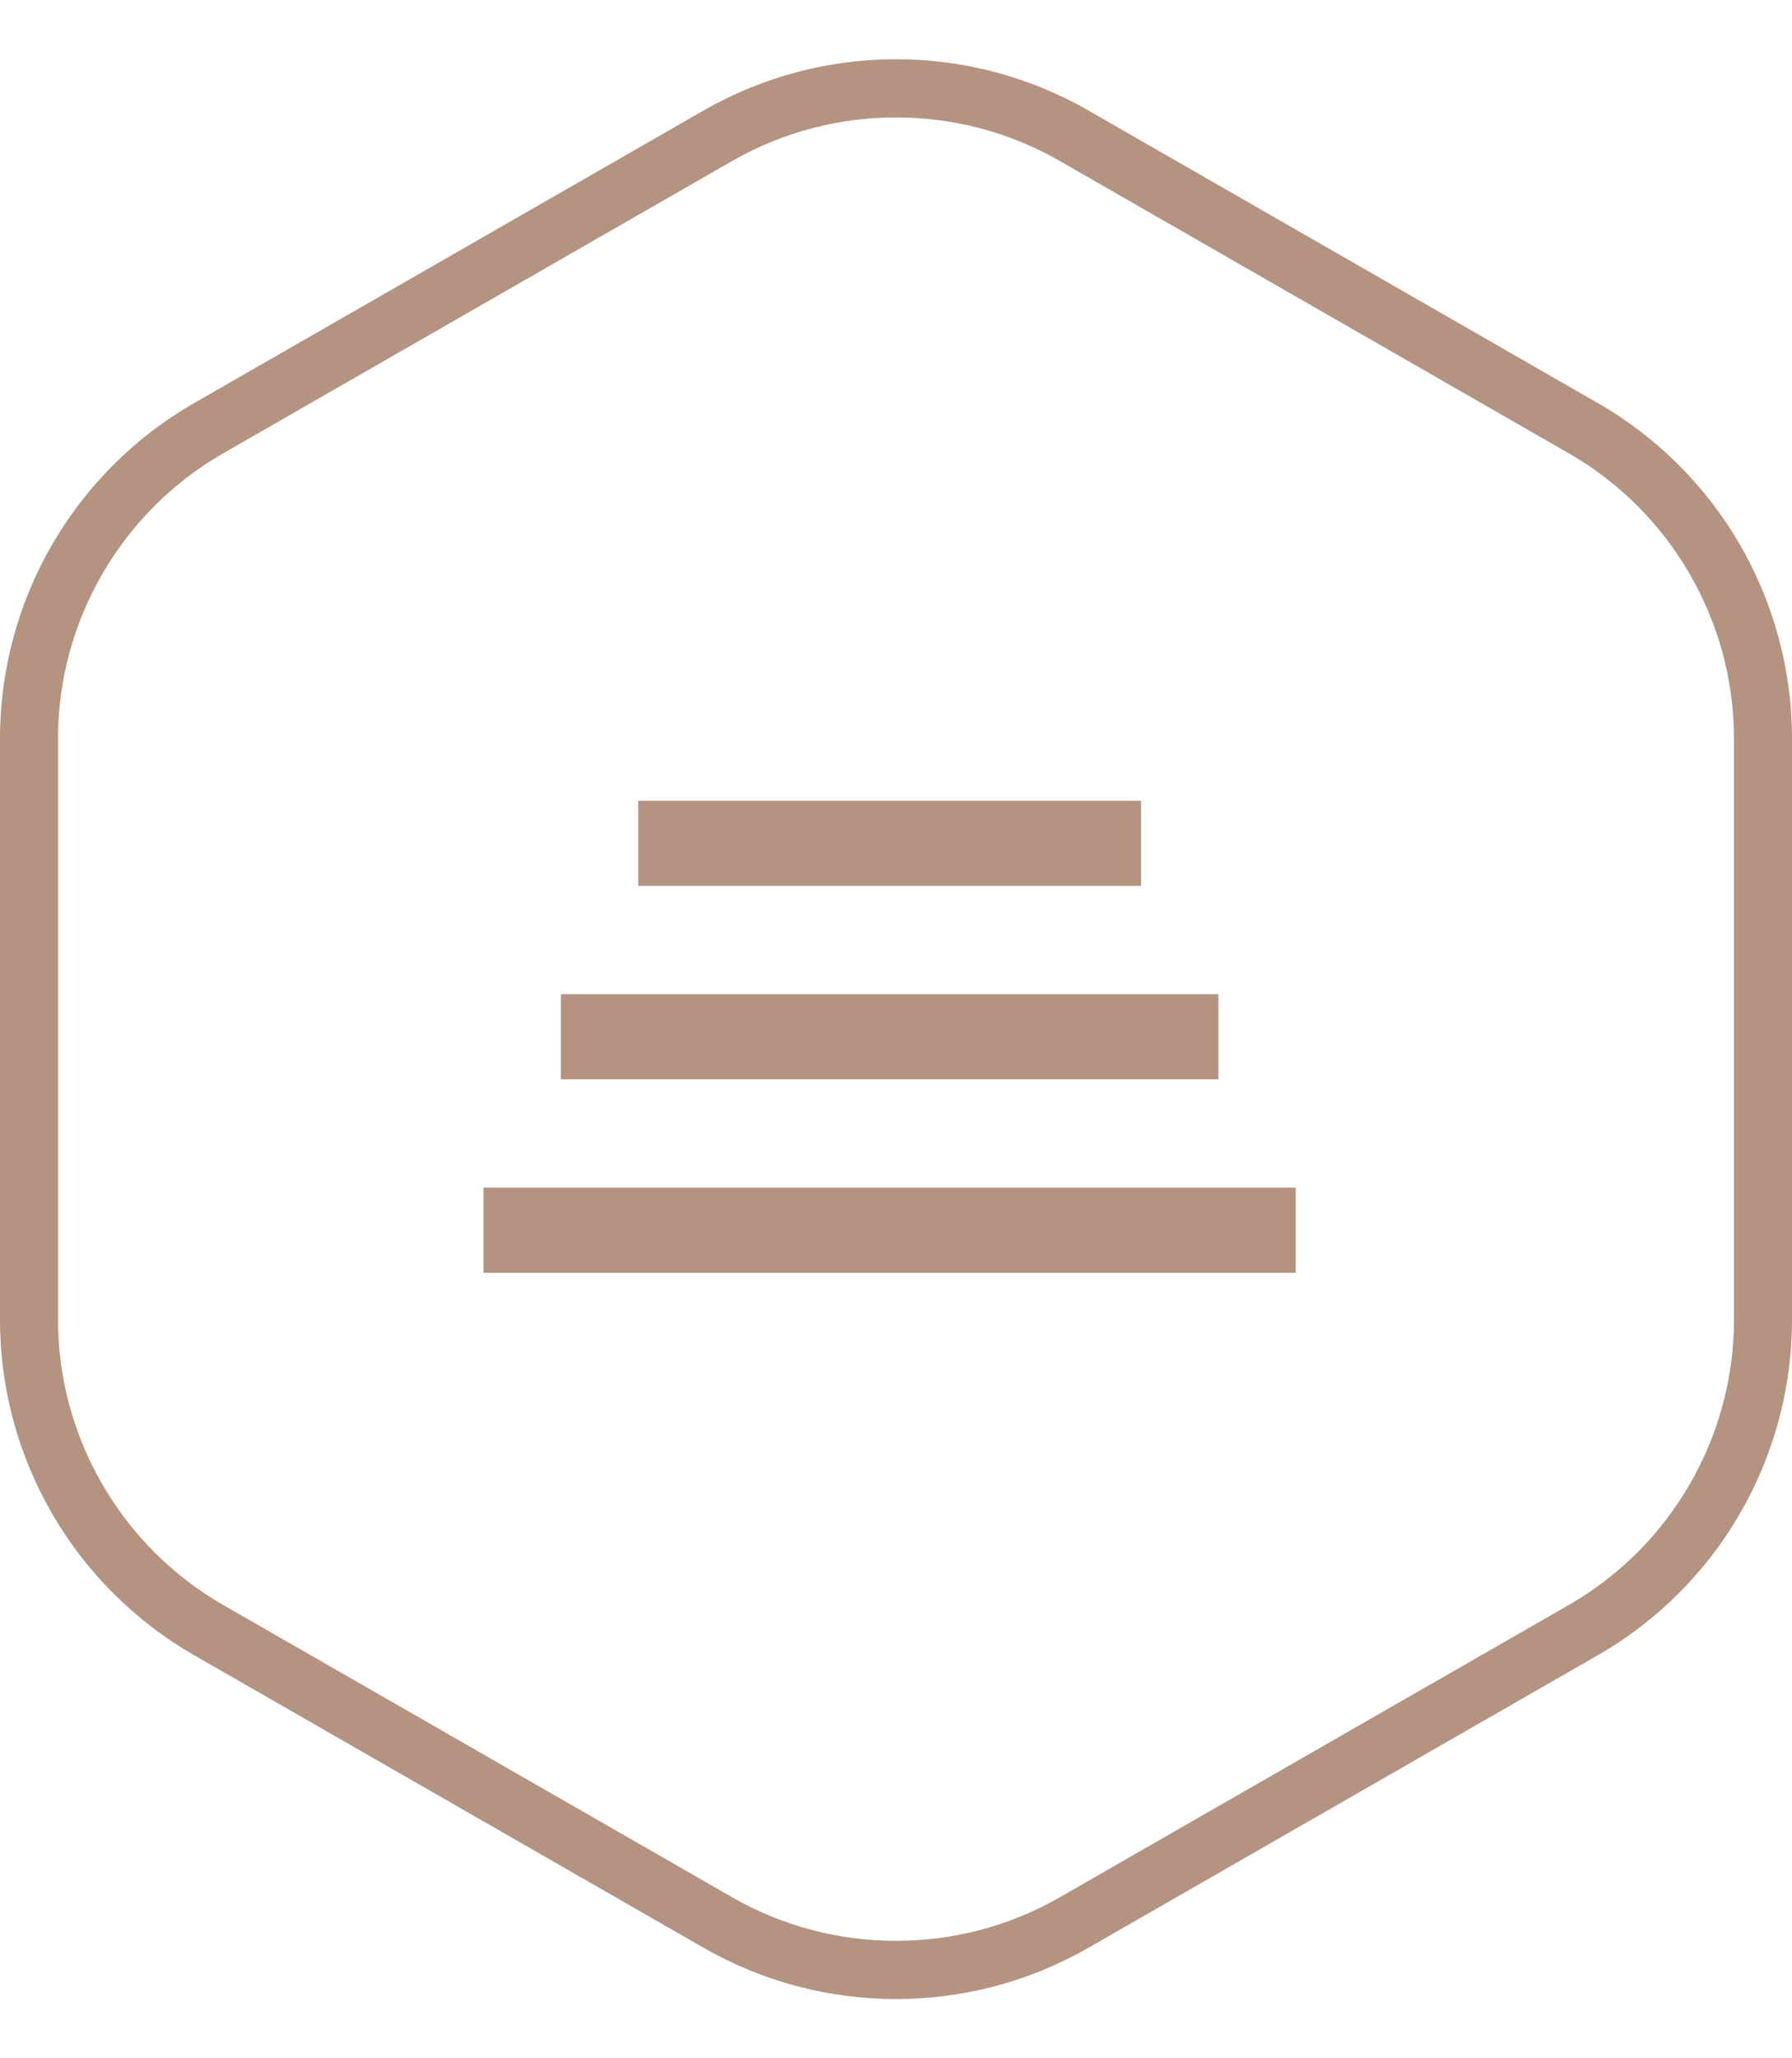
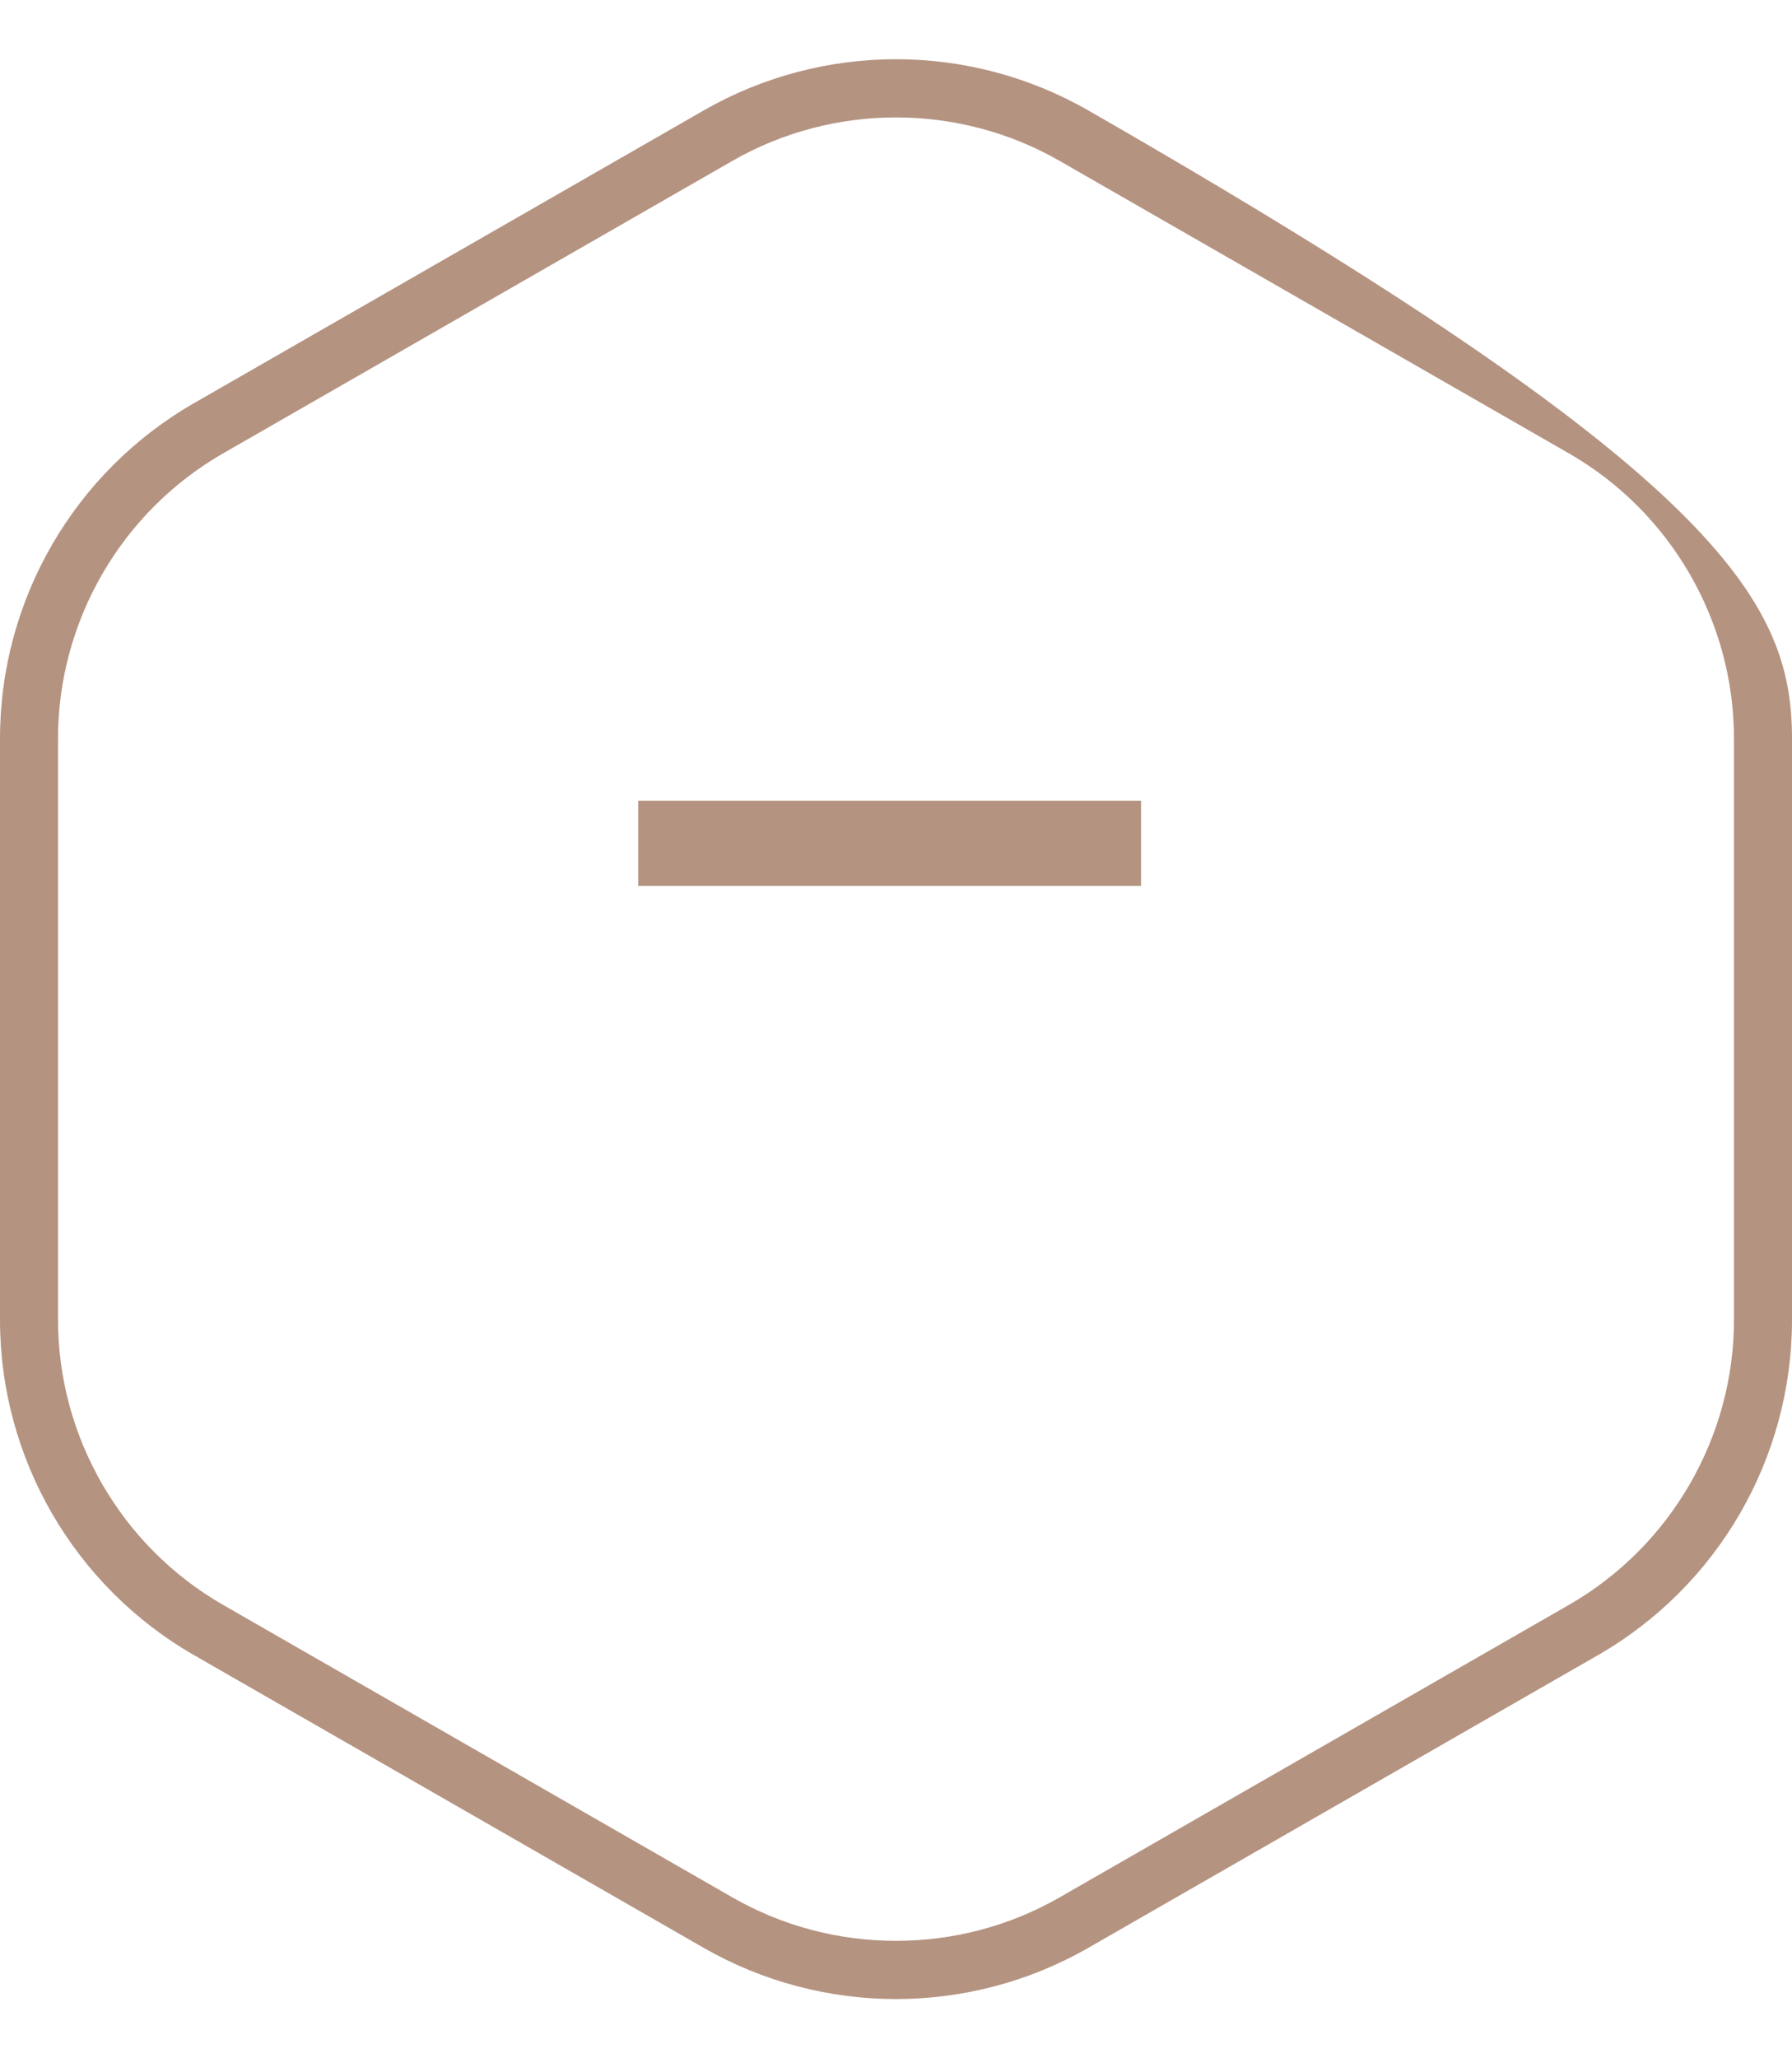
<svg xmlns="http://www.w3.org/2000/svg" width="46.33" height="53.194" viewBox="0 0 46.33 53.194">
  <g id="Group_61822" data-name="Group 61822" transform="translate(-134.835 -11.404)">
    <g id="Polygon_11" data-name="Polygon 11" transform="translate(134.835 64.598) rotate(-90)" fill="none">
-       <path d="M34.106,0a10,10,0,0,1,8.673,5.021l7.558,13.165a10,10,0,0,1,0,9.957L42.778,41.309a10,10,0,0,1-8.673,5.021H19.088a10,10,0,0,1-8.673-5.021L2.858,28.144a10,10,0,0,1,0-9.957L10.416,5.021A10,10,0,0,1,19.088,0Z" stroke="none" />
-       <path d="M 19.088 1.5 C 16.053 1.5 13.228 3.135 11.717 5.768 L 4.159 18.933 C 2.66 21.544 2.66 24.787 4.159 27.397 L 11.717 40.562 C 13.228 43.195 16.053 44.83 19.088 44.83 L 34.106 44.83 C 37.141 44.83 39.966 43.195 41.477 40.562 L 49.035 27.397 C 50.534 24.787 50.534 21.544 49.035 18.933 L 41.477 5.768 C 39.966 3.135 37.141 1.5 34.106 1.5 L 19.088 1.5 M 19.088 0 L 34.106 0 C 37.687 0 40.995 1.915 42.778 5.021 L 50.336 18.186 C 52.106 21.27 52.106 25.061 50.336 28.144 L 42.778 41.309 C 40.995 44.415 37.687 46.33 34.106 46.33 L 19.088 46.33 C 15.507 46.33 12.199 44.415 10.416 41.309 L 2.858 28.144 C 1.088 25.061 1.088 21.27 2.858 18.186 L 10.416 5.021 C 12.199 1.915 15.507 0 19.088 0 Z" stroke="none" fill="#B59381" />
+       <path d="M 19.088 1.5 C 16.053 1.5 13.228 3.135 11.717 5.768 L 4.159 18.933 C 2.66 21.544 2.66 24.787 4.159 27.397 L 11.717 40.562 C 13.228 43.195 16.053 44.83 19.088 44.83 L 34.106 44.83 C 37.141 44.83 39.966 43.195 41.477 40.562 L 49.035 27.397 C 50.534 24.787 50.534 21.544 49.035 18.933 L 41.477 5.768 C 39.966 3.135 37.141 1.5 34.106 1.5 L 19.088 1.5 M 19.088 0 L 34.106 0 C 37.687 0 40.995 1.915 42.778 5.021 L 50.336 18.186 C 52.106 21.27 52.106 25.061 50.336 28.144 C 40.995 44.415 37.687 46.33 34.106 46.33 L 19.088 46.33 C 15.507 46.33 12.199 44.415 10.416 41.309 L 2.858 28.144 C 1.088 25.061 1.088 21.27 2.858 18.186 L 10.416 5.021 C 12.199 1.915 15.507 0 19.088 0 Z" stroke="none" fill="#B59381" />
    </g>
    <g id="Group_43064" data-name="Group 43064">
      <rect id="Rectangle_3086" data-name="Rectangle 3086" width="13" height="2.2" transform="translate(151.335 32.098)" fill="#B59381" />
-       <rect id="Rectangle_3087" data-name="Rectangle 3087" width="21" height="2.2" transform="translate(147.335 42.098)" fill="#B59381" />
-       <rect id="Rectangle_3088" data-name="Rectangle 3088" width="17" height="2.2" transform="translate(149.335 37.098)" fill="#B59381" />
    </g>
  </g>
</svg>